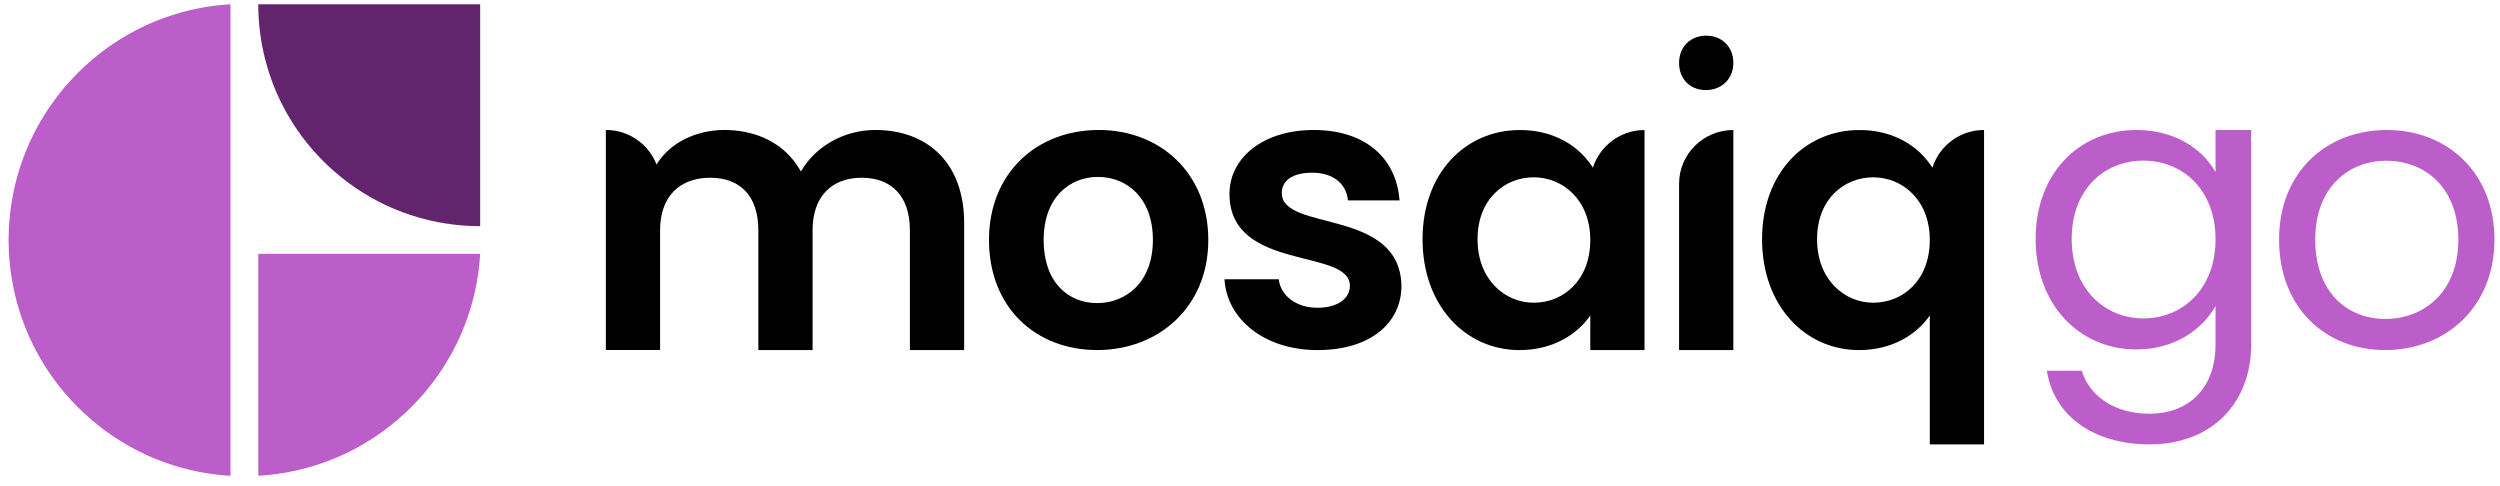
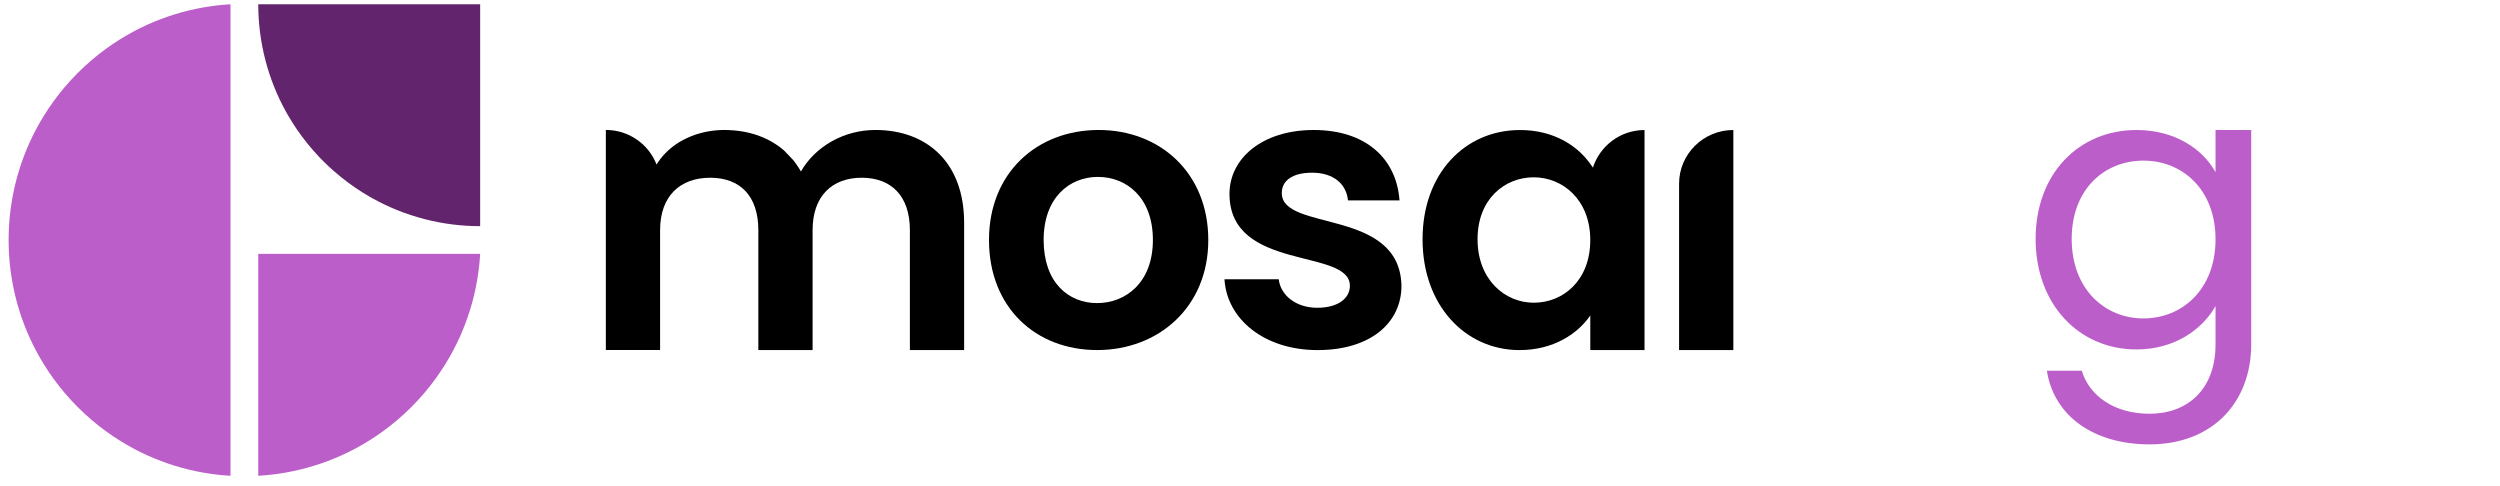
<svg xmlns="http://www.w3.org/2000/svg" width="139" height="27" viewBox="0 0 139 27" fill="none">
-   <path d="M132.619 19.463C129.268 19.463 126.717 17.085 126.717 13.324C126.717 9.563 129.354 7.228 132.704 7.228C136.055 7.228 138.692 9.584 138.692 13.324C138.692 17.064 135.99 19.463 132.618 19.463H132.619ZM132.619 17.734C134.673 17.734 136.683 16.328 136.683 13.324C136.683 10.319 134.716 8.936 132.684 8.936C130.653 8.936 128.728 10.341 128.728 13.324C128.728 16.307 130.565 17.734 132.619 17.734Z" fill="#BB5EC9" />
  <path d="M118.786 7.228C120.941 7.228 122.493 8.305 123.184 9.578V7.228H125.167V19.145C125.167 22.4 122.989 24.707 119.519 24.707C116.414 24.707 114.194 23.133 113.806 20.611H115.746C116.177 22.034 117.579 23.004 119.519 23.004C121.61 23.004 123.184 21.667 123.184 19.145V17.015C122.472 18.287 120.941 19.429 118.786 19.429C115.617 19.429 113.181 16.95 113.181 13.285C113.181 9.62 115.617 7.228 118.786 7.228ZM119.174 8.931C117.018 8.931 115.186 10.505 115.186 13.285C115.186 16.065 117.018 17.704 119.174 17.704C121.33 17.704 123.184 16.088 123.184 13.306C123.184 10.525 121.33 8.93 119.174 8.93V8.931Z" fill="#BB5EC9" />
  <path d="M61.085 7.227C57.662 7.227 54.988 9.601 54.988 13.345C54.988 17.088 57.576 19.463 60.999 19.463C64.422 19.463 67.181 17.067 67.181 13.345C67.181 9.623 64.507 7.227 61.085 7.227ZM60.999 16.852C59.395 16.852 58.026 15.698 58.026 13.344C58.026 10.99 59.459 9.836 61.042 9.836C62.625 9.836 64.101 10.97 64.101 13.344C64.101 15.718 62.582 16.852 60.999 16.852Z" fill="black" />
  <path d="M71.267 10.736C71.267 10.051 71.845 9.602 72.957 9.602C74.133 9.602 74.86 10.223 74.947 11.142H77.813C77.642 8.79 75.91 7.228 73.043 7.228C70.177 7.228 68.359 8.811 68.359 10.779C68.359 15.122 75.054 13.774 75.054 15.892C75.054 16.576 74.412 17.112 73.237 17.112C72.061 17.112 71.204 16.427 71.097 15.529H68.081C68.209 17.732 70.284 19.465 73.258 19.465C76.231 19.465 77.921 17.924 77.921 15.892C77.835 11.549 71.268 12.897 71.268 10.736L71.267 10.736Z" fill="black" />
-   <path d="M48.667 7.227C46.904 7.227 45.314 8.163 44.531 9.534C44.452 9.392 44.364 9.258 44.273 9.127C44.266 9.118 44.26 9.107 44.252 9.097C44.212 9.041 44.171 8.987 44.129 8.932C44.117 8.918 44.105 8.904 44.093 8.89C43.968 8.735 43.834 8.591 43.691 8.457C43.665 8.434 43.64 8.41 43.614 8.387C43.574 8.353 43.534 8.319 43.493 8.285C43.466 8.262 43.437 8.24 43.409 8.218C43.366 8.185 43.324 8.152 43.281 8.12C43.281 8.12 43.28 8.12 43.279 8.119C43.168 8.04 43.051 7.966 42.933 7.896C42.913 7.884 42.892 7.872 42.872 7.86C42.816 7.828 42.758 7.798 42.7 7.769C42.685 7.761 42.67 7.754 42.655 7.747C42.029 7.438 41.312 7.264 40.533 7.233C40.502 7.232 40.472 7.231 40.441 7.23C40.388 7.229 40.336 7.226 40.283 7.226C40.275 7.226 40.267 7.226 40.259 7.226C40.255 7.226 40.251 7.226 40.247 7.226C40.18 7.226 40.103 7.228 40.022 7.233C40.01 7.233 39.998 7.234 39.986 7.235C39.934 7.238 39.88 7.243 39.824 7.247C39.219 7.3 38.653 7.456 38.151 7.698C38.1 7.721 38.05 7.747 38.001 7.773C37.99 7.779 37.98 7.784 37.968 7.79C37.514 8.032 37.073 8.374 36.706 8.853C36.705 8.855 36.703 8.857 36.701 8.858C36.632 8.95 36.566 9.045 36.503 9.146C36.069 8.023 34.971 7.225 33.685 7.225V19.459H36.701V12.799C36.701 10.883 37.831 9.882 39.486 9.882C41.141 9.882 42.164 10.883 42.164 12.799V19.462H45.18V12.799C45.18 10.883 46.278 9.882 47.912 9.882C49.545 9.882 50.59 10.883 50.59 12.799V19.462H53.606V12.386C53.606 9.056 51.56 7.226 48.664 7.226L48.667 7.227Z" fill="black" />
+   <path d="M48.667 7.227C46.904 7.227 45.314 8.163 44.531 9.534C44.452 9.392 44.364 9.258 44.273 9.127C44.266 9.118 44.26 9.107 44.252 9.097C44.212 9.041 44.171 8.987 44.129 8.932C44.117 8.918 44.105 8.904 44.093 8.89C43.665 8.434 43.64 8.41 43.614 8.387C43.574 8.353 43.534 8.319 43.493 8.285C43.466 8.262 43.437 8.24 43.409 8.218C43.366 8.185 43.324 8.152 43.281 8.12C43.281 8.12 43.28 8.12 43.279 8.119C43.168 8.04 43.051 7.966 42.933 7.896C42.913 7.884 42.892 7.872 42.872 7.86C42.816 7.828 42.758 7.798 42.7 7.769C42.685 7.761 42.67 7.754 42.655 7.747C42.029 7.438 41.312 7.264 40.533 7.233C40.502 7.232 40.472 7.231 40.441 7.23C40.388 7.229 40.336 7.226 40.283 7.226C40.275 7.226 40.267 7.226 40.259 7.226C40.255 7.226 40.251 7.226 40.247 7.226C40.18 7.226 40.103 7.228 40.022 7.233C40.01 7.233 39.998 7.234 39.986 7.235C39.934 7.238 39.88 7.243 39.824 7.247C39.219 7.3 38.653 7.456 38.151 7.698C38.1 7.721 38.05 7.747 38.001 7.773C37.99 7.779 37.98 7.784 37.968 7.79C37.514 8.032 37.073 8.374 36.706 8.853C36.705 8.855 36.703 8.857 36.701 8.858C36.632 8.95 36.566 9.045 36.503 9.146C36.069 8.023 34.971 7.225 33.685 7.225V19.459H36.701V12.799C36.701 10.883 37.831 9.882 39.486 9.882C41.141 9.882 42.164 10.883 42.164 12.799V19.462H45.18V12.799C45.18 10.883 46.278 9.882 47.912 9.882C49.545 9.882 50.59 10.883 50.59 12.799V19.462H53.606V12.386C53.606 9.056 51.56 7.226 48.664 7.226L48.667 7.227Z" fill="black" />
  <path d="M88.565 9.318C88.516 9.247 88.468 9.177 88.42 9.109C88.375 9.047 88.328 8.985 88.278 8.924C87.792 8.314 87.146 7.852 86.401 7.566C86.394 7.563 86.388 7.561 86.382 7.558C86.3 7.527 86.218 7.498 86.134 7.472C86.118 7.467 86.102 7.462 86.085 7.457C86.008 7.433 85.929 7.411 85.85 7.391C85.829 7.386 85.809 7.381 85.789 7.377C85.709 7.357 85.628 7.34 85.546 7.324C85.527 7.32 85.508 7.316 85.487 7.313C85.4 7.298 85.311 7.284 85.222 7.273C85.207 7.271 85.191 7.269 85.176 7.267C85.078 7.255 84.978 7.246 84.878 7.241C84.868 7.241 84.858 7.239 84.847 7.239C84.744 7.233 84.641 7.23 84.537 7.23C84.526 7.23 84.516 7.23 84.505 7.23C84.504 7.23 84.502 7.23 84.499 7.23C84.496 7.23 84.494 7.23 84.491 7.23C81.482 7.238 79.094 9.61 79.094 13.305C79.094 17 81.489 19.465 84.484 19.465C86.366 19.465 87.714 18.567 88.42 17.541V19.465H91.436V7.23C90.093 7.23 88.956 8.108 88.566 9.321L88.565 9.318ZM85.275 16.831C83.67 16.831 82.152 15.547 82.152 13.301C82.152 11.055 83.67 9.858 85.275 9.858C86.879 9.858 88.419 11.099 88.419 13.344C88.419 15.589 86.922 16.831 85.275 16.831Z" fill="black" />
-   <path d="M94.865 1.983C94.019 1.983 93.357 2.571 93.357 3.496C93.357 4.422 93.997 5.009 94.844 5.009C95.691 5.009 96.374 4.417 96.374 3.496C96.374 2.576 95.712 1.983 94.865 1.983Z" fill="black" />
  <path d="M93.357 10.214V19.462H96.374V7.228C94.708 7.228 93.357 8.565 93.357 10.215V10.214Z" fill="black" />
-   <path d="M110.312 7.227C108.969 7.227 107.832 8.105 107.442 9.318C107.393 9.247 107.344 9.177 107.297 9.109C107.252 9.047 107.205 8.985 107.155 8.924C106.669 8.314 106.023 7.852 105.278 7.566C105.271 7.563 105.264 7.561 105.259 7.558C105.177 7.527 105.094 7.498 105.011 7.472C104.995 7.467 104.979 7.462 104.962 7.457C104.885 7.433 104.806 7.411 104.726 7.391C104.706 7.386 104.687 7.381 104.666 7.377C104.586 7.357 104.505 7.34 104.423 7.324C104.404 7.32 104.385 7.316 104.364 7.313C104.277 7.298 104.188 7.284 104.099 7.273C104.084 7.271 104.068 7.269 104.053 7.267C103.954 7.255 103.855 7.246 103.755 7.241C103.745 7.241 103.735 7.239 103.724 7.239C103.621 7.233 103.518 7.23 103.414 7.23C103.403 7.23 103.393 7.23 103.382 7.23C103.381 7.23 103.379 7.23 103.376 7.23C103.373 7.23 103.371 7.23 103.368 7.23C100.359 7.238 97.971 9.61 97.971 13.305C97.971 17 100.366 19.465 103.361 19.465C105.243 19.465 106.591 18.567 107.297 17.541V24.71H110.313V7.231L110.312 7.227ZM104.152 16.831C102.547 16.831 101.029 15.547 101.029 13.301C101.029 11.055 102.547 9.858 104.152 9.858C105.756 9.858 107.296 11.099 107.296 13.344C107.296 15.589 105.799 16.831 104.152 16.831Z" fill="black" />
  <path d="M12.816 0.235V26.454C12.294 26.424 11.778 26.362 11.274 26.273C10.748 26.18 10.234 26.054 9.732 25.9C9.204 25.738 8.688 25.541 8.19 25.317C7.926 25.197 7.667 25.07 7.413 24.933C7.153 24.793 6.897 24.645 6.648 24.489C6.119 24.158 5.615 23.79 5.14 23.388C5.128 23.377 5.116 23.368 5.106 23.358C4.562 22.895 4.055 22.387 3.593 21.843C3.583 21.832 3.574 21.82 3.564 21.809C3.163 21.333 2.796 20.829 2.464 20.298C2.308 20.048 2.161 19.792 2.022 19.532C1.886 19.276 1.757 19.018 1.638 18.753C1.414 18.254 1.218 17.737 1.056 17.208C0.901 16.705 0.777 16.19 0.683 15.663C0.593 15.157 0.532 14.641 0.502 14.118C0.487 13.862 0.479 13.604 0.479 13.346C0.479 13.088 0.487 12.829 0.502 12.574C0.532 12.05 0.593 11.535 0.683 11.029C0.777 10.502 0.901 9.987 1.056 9.484C1.218 8.955 1.414 8.438 1.638 7.939C1.758 7.675 1.886 7.415 2.022 7.16C2.161 6.899 2.309 6.643 2.464 6.394C2.796 5.864 3.163 5.359 3.564 4.883C3.574 4.871 3.583 4.86 3.593 4.849C4.055 4.304 4.562 3.796 5.106 3.333C5.116 3.323 5.128 3.315 5.14 3.304C5.615 2.902 6.119 2.534 6.648 2.203C6.897 2.046 7.153 1.899 7.413 1.759C7.667 1.622 7.927 1.495 8.19 1.374C8.689 1.149 9.204 0.954 9.732 0.792C10.234 0.636 10.748 0.512 11.274 0.419C11.779 0.329 12.294 0.267 12.816 0.237V0.235Z" fill="#BB5EC9" />
  <path d="M26.697 14.116C26.667 14.64 26.605 15.155 26.515 15.661C26.422 16.189 26.297 16.703 26.141 17.206C25.979 17.735 25.783 18.252 25.559 18.751C25.438 19.015 25.311 19.274 25.174 19.53C25.034 19.791 24.887 20.047 24.73 20.296C24.399 20.826 24.031 21.331 23.629 21.807C23.619 21.819 23.61 21.83 23.6 21.841C23.137 22.386 22.629 22.894 22.084 23.357C22.074 23.367 22.062 23.375 22.05 23.386C21.574 23.788 21.07 24.156 20.539 24.487C20.29 24.644 20.033 24.791 19.773 24.931C19.518 25.068 19.259 25.195 18.994 25.316C18.495 25.541 17.979 25.736 17.449 25.898C16.946 26.054 16.432 26.178 15.904 26.272C15.398 26.362 14.883 26.424 14.359 26.454V14.115H26.698L26.697 14.116Z" fill="#BB5EC9" />
  <path d="M26.697 0.235V12.574H26.674C26.16 12.574 25.652 12.541 25.155 12.478C24.629 12.413 24.115 12.313 23.613 12.184C23.084 12.048 22.569 11.879 22.071 11.677C21.605 11.488 21.155 11.273 20.72 11.032C20.656 10.996 20.592 10.96 20.528 10.923C19.986 10.609 19.47 10.257 18.986 9.867C18.833 9.745 18.684 9.619 18.538 9.49C18.149 9.149 17.784 8.784 17.444 8.395C17.314 8.25 17.188 8.1 17.066 7.948C16.676 7.463 16.324 6.946 16.01 6.406C15.973 6.342 15.937 6.278 15.901 6.213C15.66 5.779 15.445 5.329 15.257 4.863C15.055 4.363 14.885 3.849 14.749 3.32C14.62 2.818 14.521 2.304 14.456 1.778C14.393 1.28 14.36 0.773 14.359 0.259V0.236H26.698L26.697 0.235Z" fill="#62246C" />
</svg>